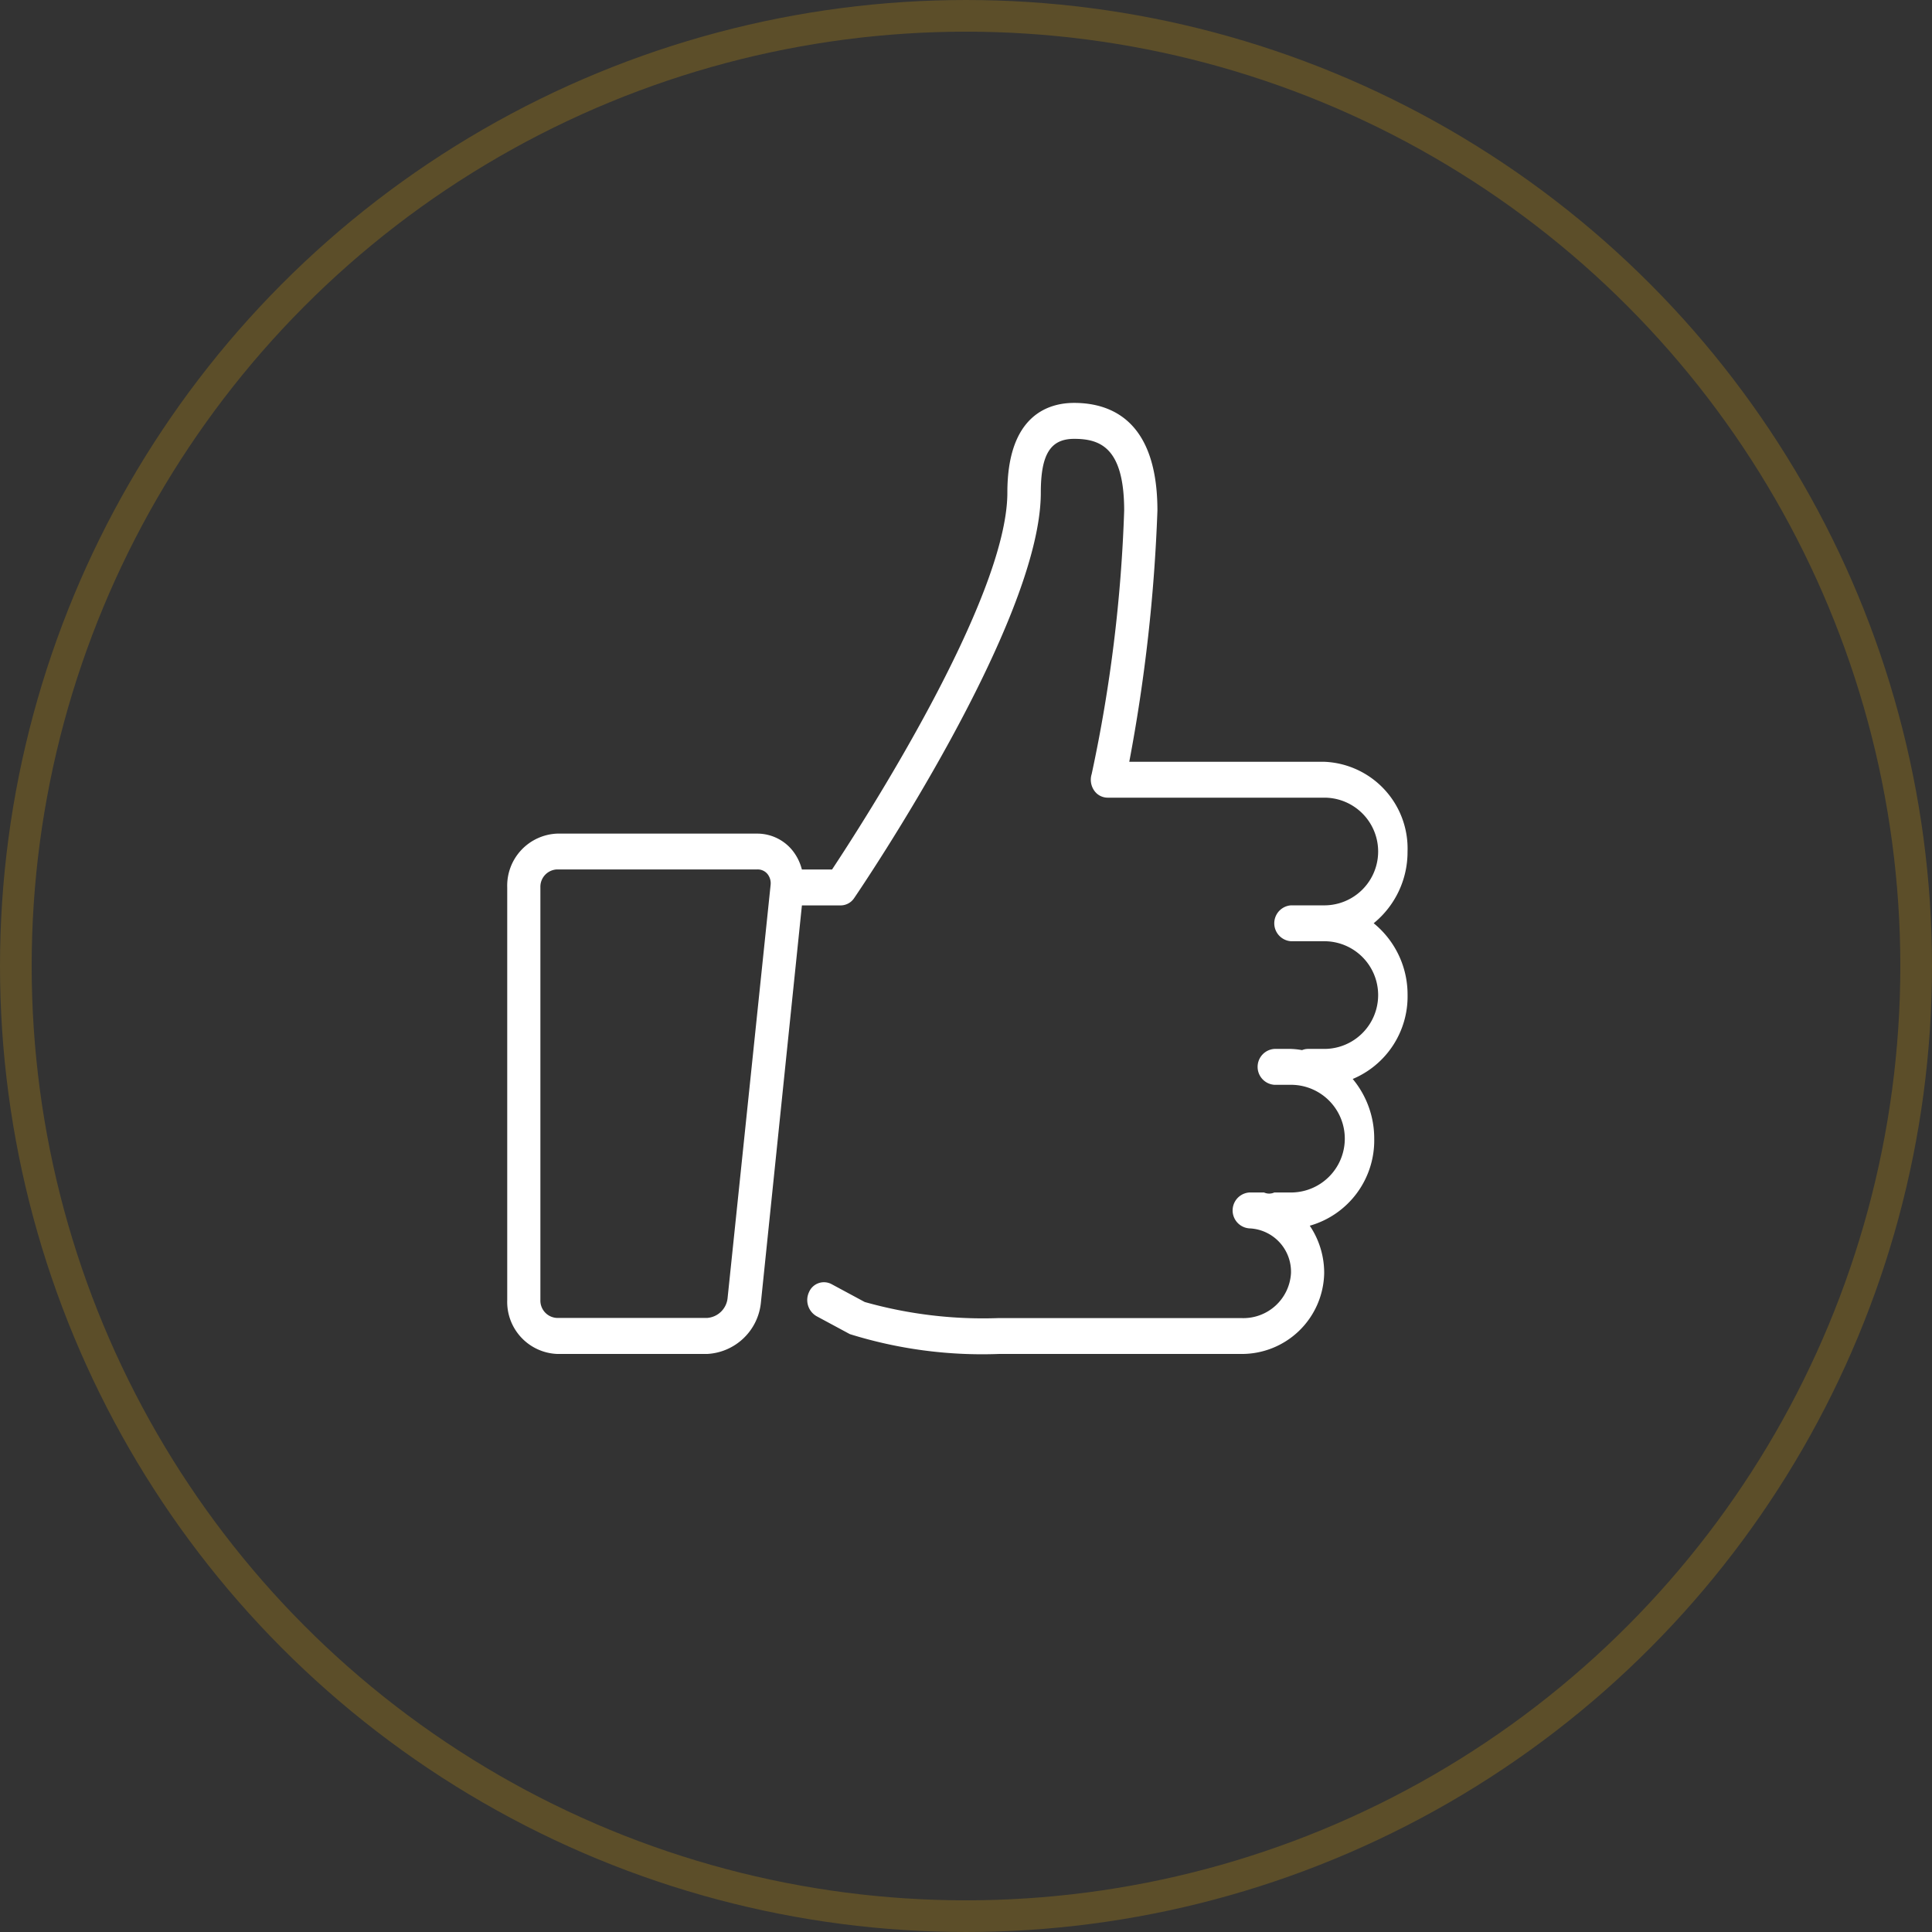
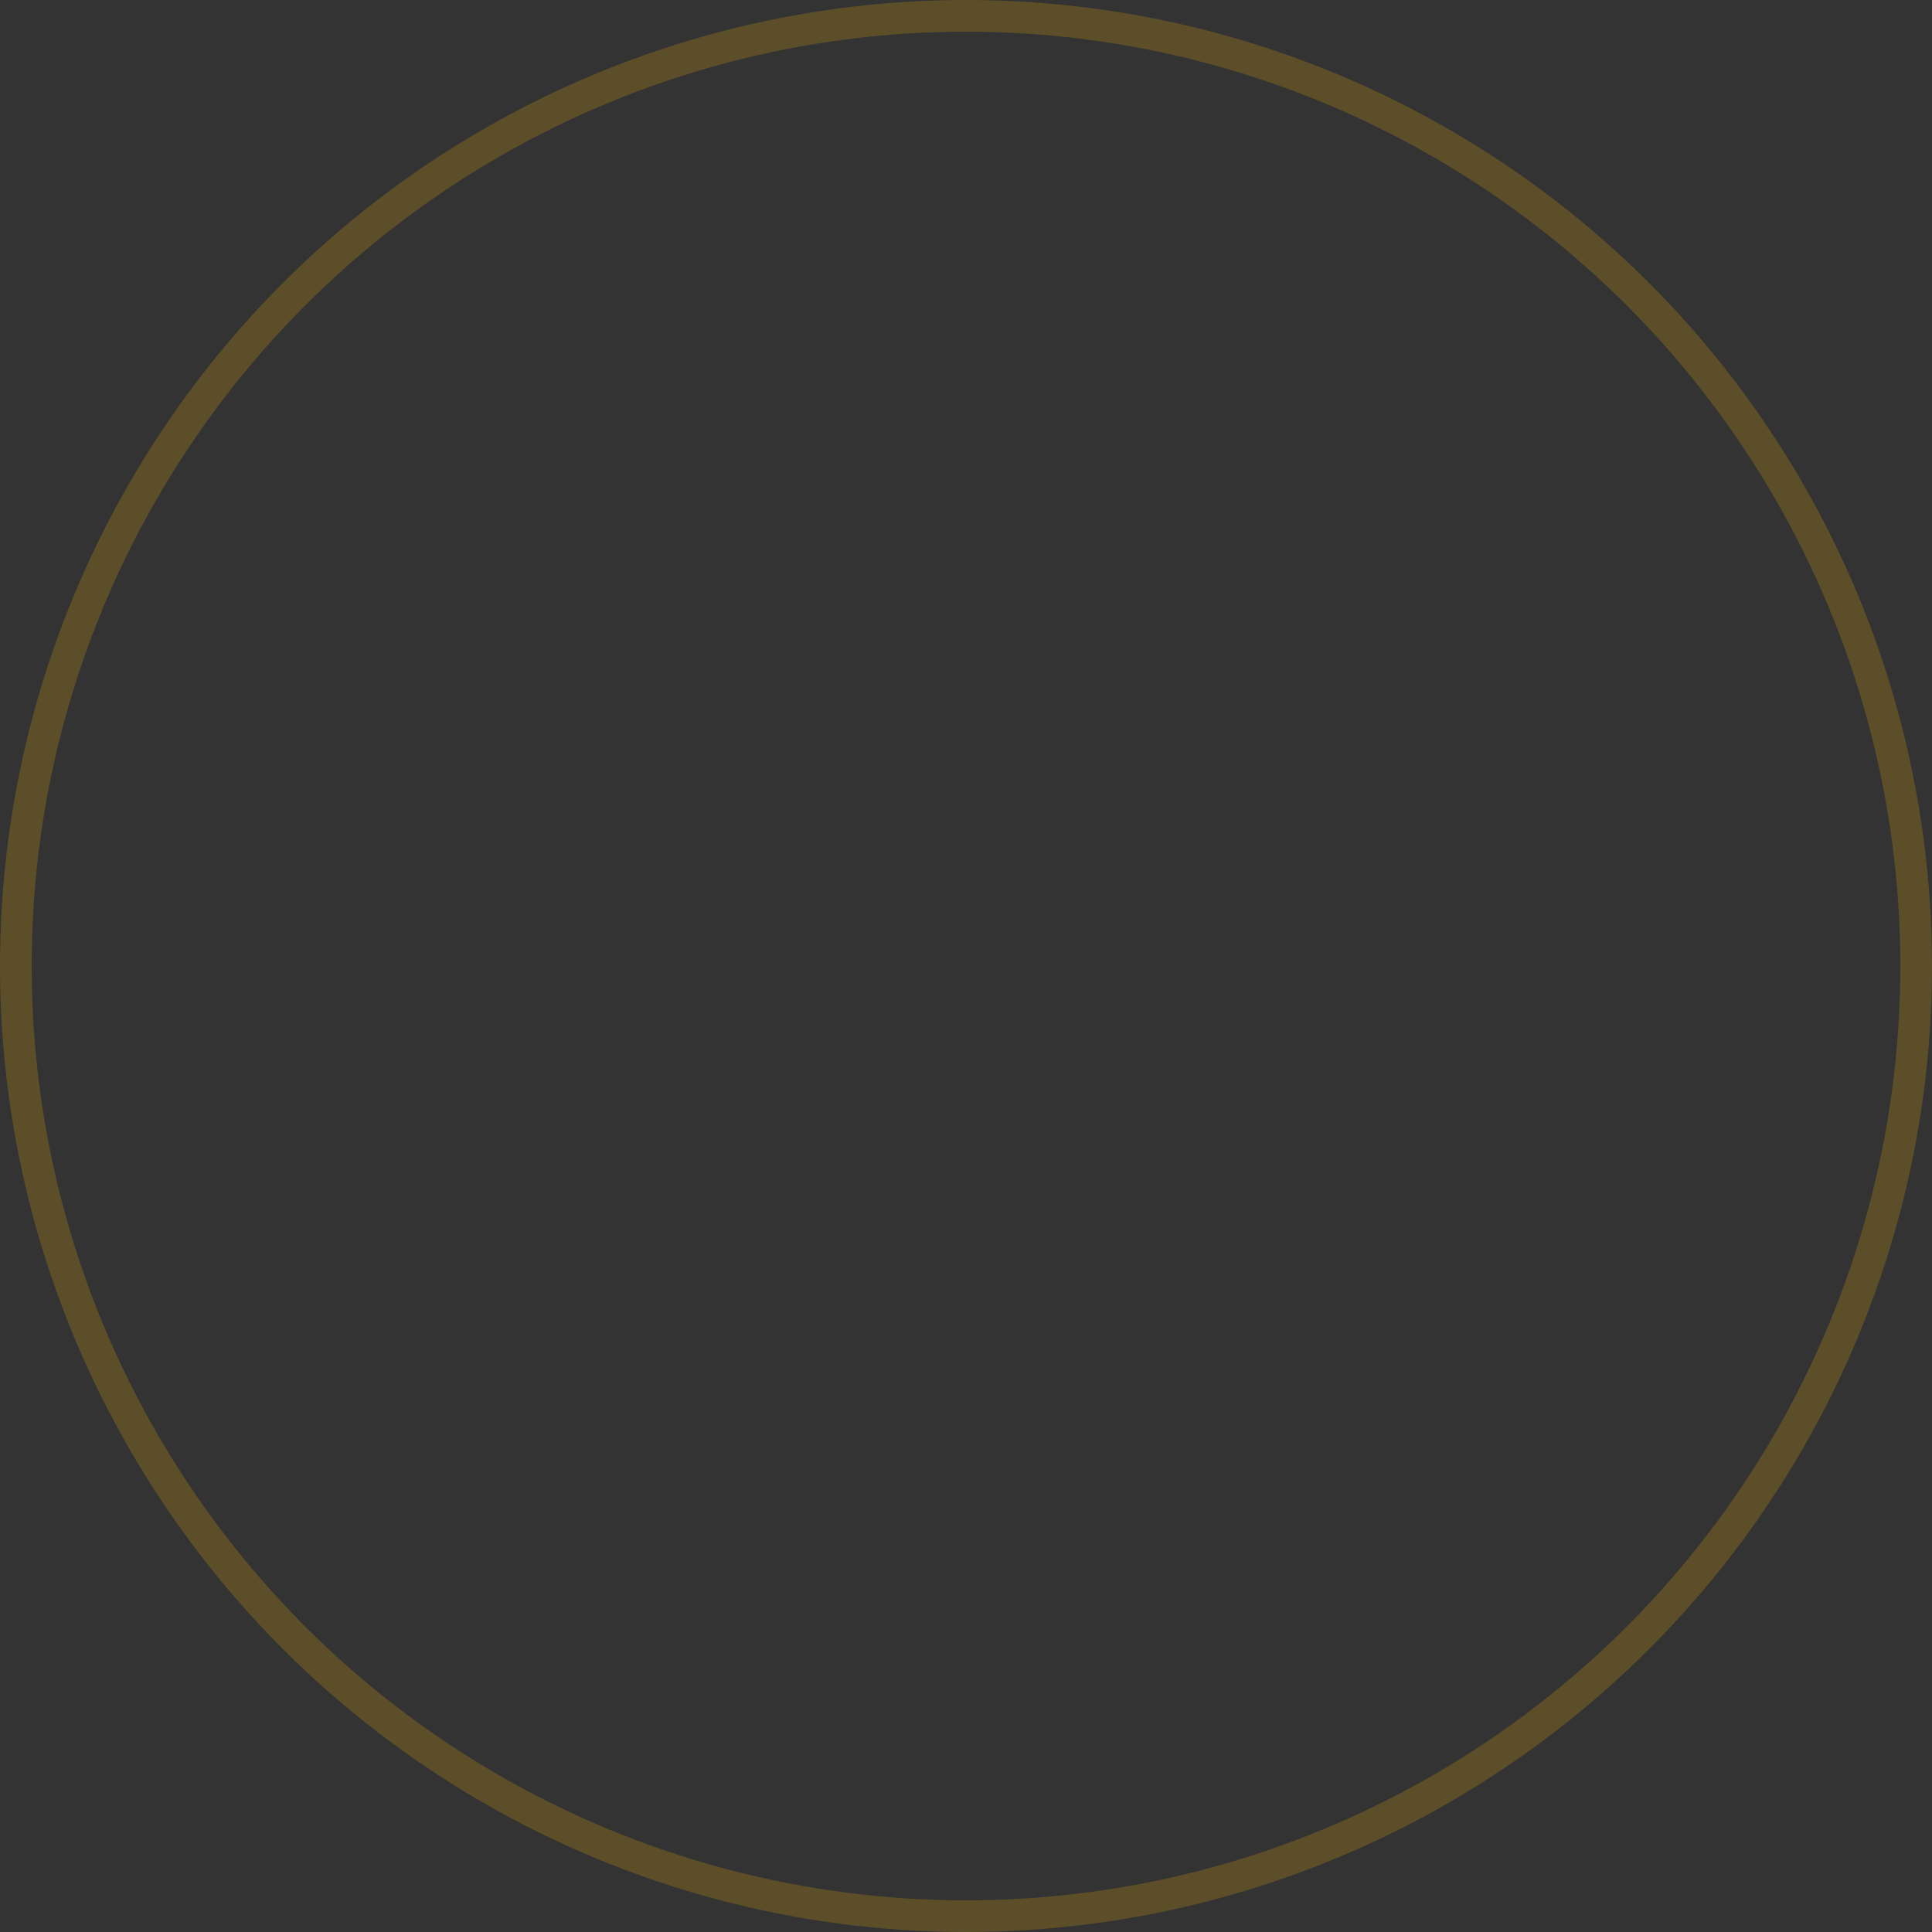
<svg xmlns="http://www.w3.org/2000/svg" width="61" height="61" viewBox="0 0 61 61">
  <rect x="0" y="0" width="61" height="61" fill="#333333" stroke="none" />
  <defs>
    <style>.a,.d{fill:none;}.a{stroke:#ffba00;opacity:0.2;}.b{fill:#fff;}.c{stroke:none;}</style>
  </defs>
  <g transform="translate(-217 -5140)">
    <g class="a" transform="translate(217 5140)">
      <circle class="c" cx="30.5" cy="30.5" r="30.5" />
      <circle class="d" cx="30.5" cy="30.5" r="30" />
    </g>
-     <path class="b" d="M570.359,663.428a2.9,2.9,0,0,0,1.069-2.266,2.741,2.741,0,0,0-2.632-2.832h-6.154a52.684,52.684,0,0,0,.889-7.931c0-2.809-1.431-3.4-2.632-3.4-.786,0-2.106.368-2.106,2.832,0,3.384-4.622,10.52-5.535,11.9h-.953a1.581,1.581,0,0,0-.307-.613,1.431,1.431,0,0,0-1.1-.52h-6.317a1.645,1.645,0,0,0-1.579,1.7v13.029a1.645,1.645,0,0,0,1.579,1.7h4.738a1.8,1.8,0,0,0,1.693-1.63l1.294-12.532h1.225a.516.516,0,0,0,.425-.231c.241-.354,5.893-8.694,5.893-12.8,0-1.207.3-1.7,1.053-1.7.821,0,1.579.274,1.579,2.266a46.829,46.829,0,0,1-1.026,8.318.6.6,0,0,0,.072.51.517.517,0,0,0,.427.235H568.8a1.7,1.7,0,0,1,0,3.4h-1.053a.568.568,0,0,0,0,1.133H568.8a1.7,1.7,0,0,1,0,3.4h-.526a.5.5,0,0,0-.176.038,2.482,2.482,0,0,0-.351-.038h-.526a.568.568,0,0,0,0,1.133h.526a1.7,1.7,0,0,1,0,3.4h-.526a.392.392,0,0,1-.324,0h-.465a.568.568,0,0,0,0,1.133,1.37,1.37,0,0,1,1.316,1.416,1.506,1.506,0,0,1-1.579,1.416H558.53a13.746,13.746,0,0,1-4.24-.507l-1.053-.567a.511.511,0,0,0-.706.254.588.588,0,0,0,.236.76l1.053.567a14.029,14.029,0,0,0,4.71.626h7.634a2.6,2.6,0,0,0,2.632-2.549,2.661,2.661,0,0,0-.455-1.5,2.8,2.8,0,0,0,2.035-2.752,2.934,2.934,0,0,0-.679-1.881,2.825,2.825,0,0,0,1.732-2.651A2.9,2.9,0,0,0,570.359,663.428Zm-20.4,11.84a.7.7,0,0,1-.646.622h-4.738a.548.548,0,0,1-.526-.567V662.295a.548.548,0,0,1,.526-.566H550.9a.4.4,0,0,1,.317.142.471.471,0,0,1,.1.355Z" transform="translate(-309.987 4505.722)" />
  </g>
</svg>